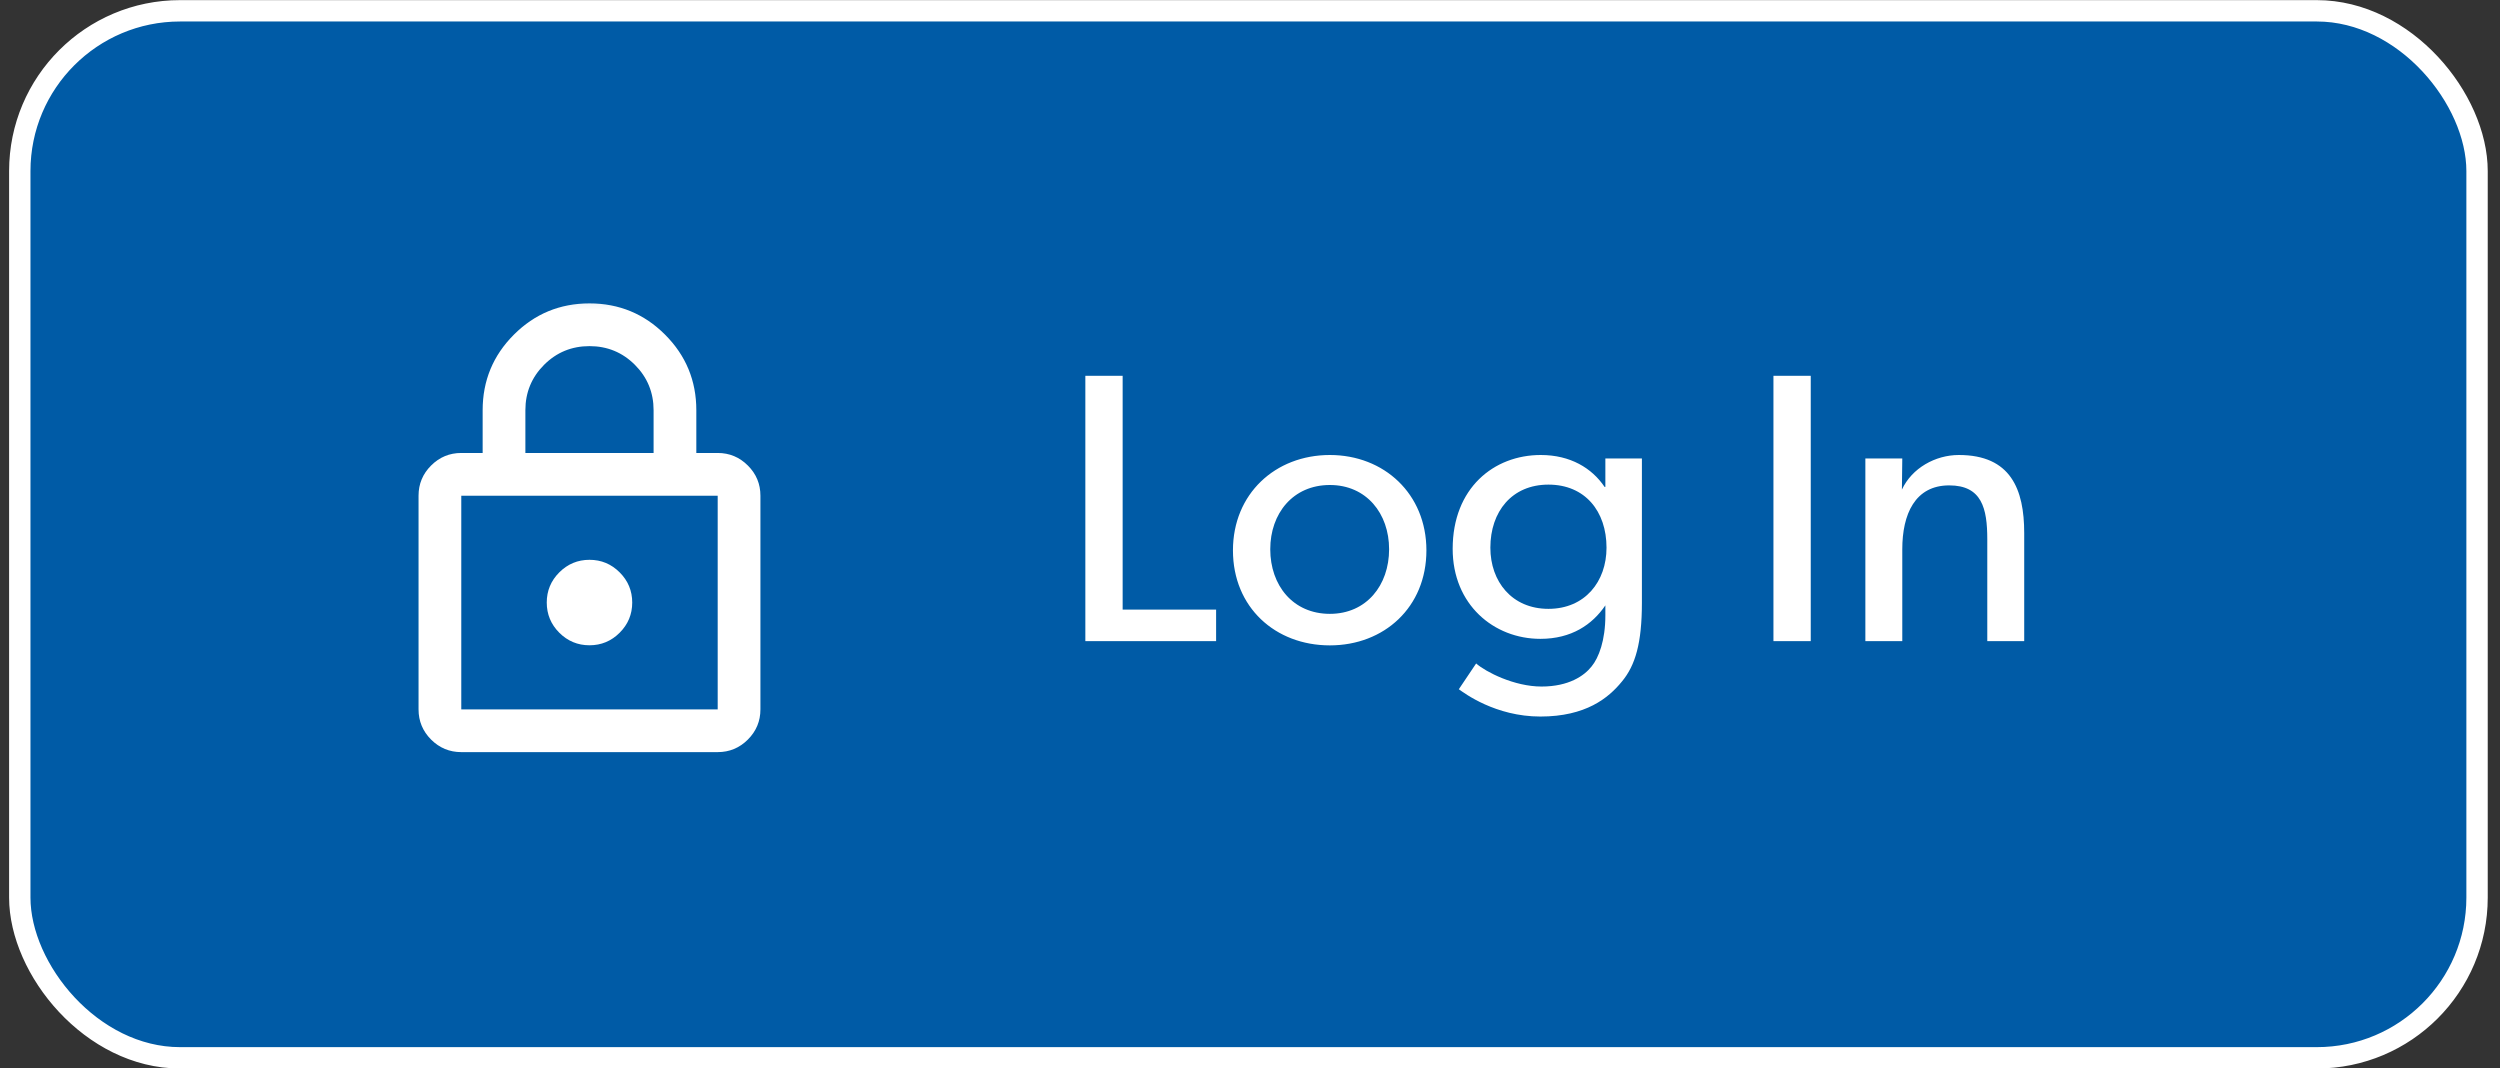
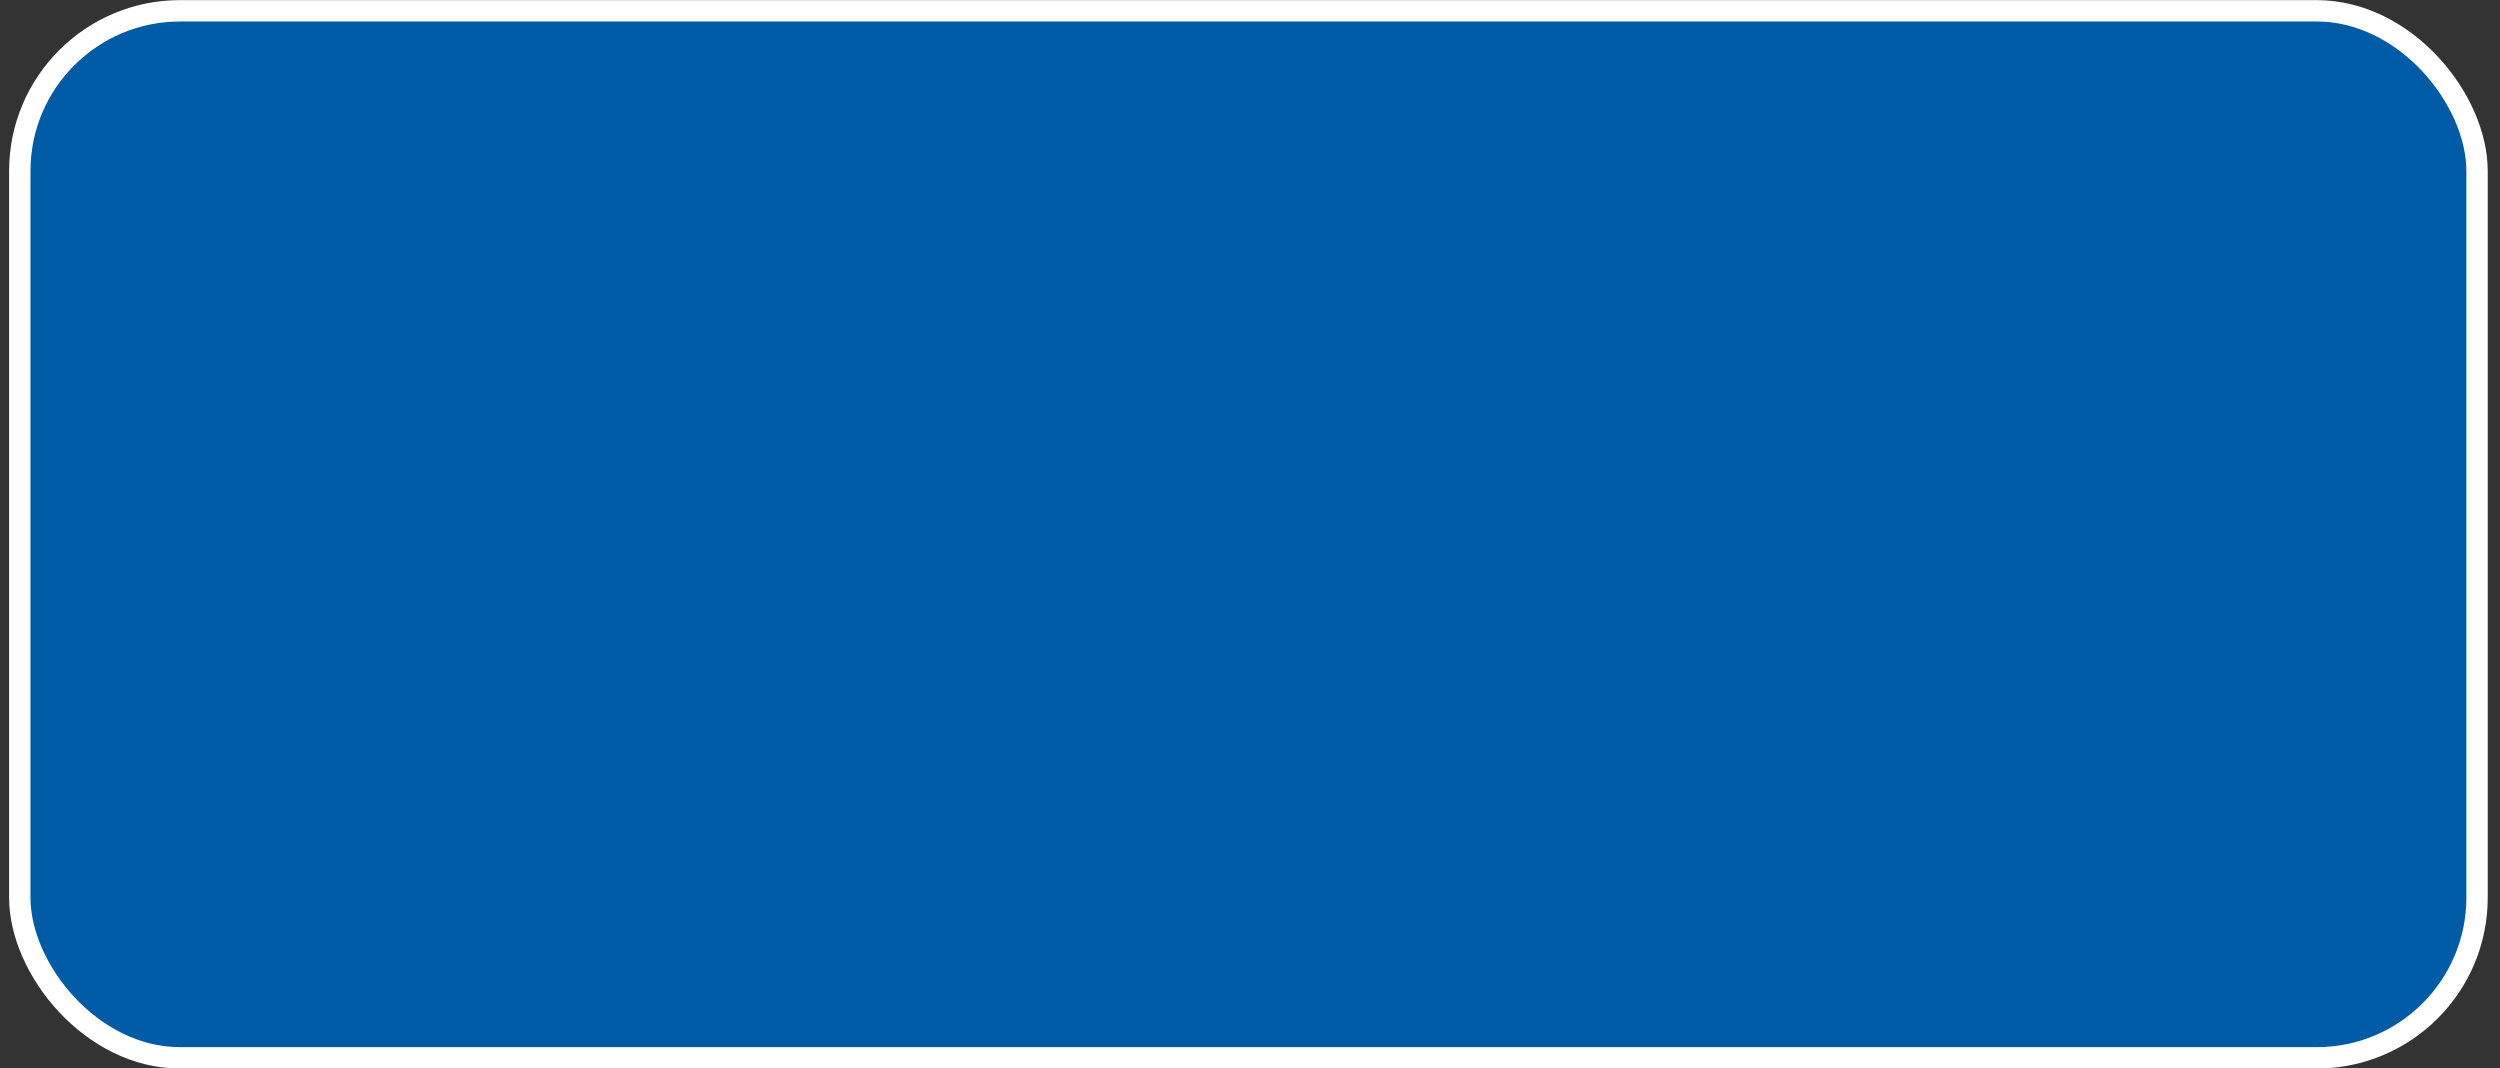
<svg xmlns="http://www.w3.org/2000/svg" width="117" height="50" viewBox="0 0 117 50" fill="none">
  <rect x="0" y="0" width="117" height="50" fill="#333333" stroke="none" />
  <rect x="0.926" y="0.506" width="115" height="49" rx="7.5" fill="#005BA6" />
  <rect x="0.926" y="0.506" width="115" height="49" rx="7.5" stroke="white" />
  <mask id="mask0_1293_5514" style="mask-type:alpha" maskUnits="userSpaceOnUse" x="15" y="13" width="25" height="25">
-     <rect x="15.426" y="13.006" width="24" height="24" fill="#D9D9D9" />
-   </mask>
+     </mask>
  <g mask="url(#mask0_1293_5514)">
    <mask id="mask1_1293_5514" style="mask-type:alpha" maskUnits="userSpaceOnUse" x="15" y="13" width="25" height="25">
      <rect x="15.588" y="13.199" width="24" height="24" fill="#D9D9D9" />
    </mask>
    <g mask="url(#mask1_1293_5514)">
-       <path d="M21.588 35.199C21.038 35.199 20.567 35.003 20.175 34.612C19.784 34.22 19.588 33.749 19.588 33.199V23.199C19.588 22.649 19.784 22.178 20.175 21.787C20.567 21.395 21.038 21.199 21.588 21.199H22.588V19.199C22.588 17.816 23.075 16.637 24.05 15.662C25.025 14.687 26.205 14.199 27.588 14.199C28.971 14.199 30.15 14.687 31.125 15.662C32.1 16.637 32.588 17.816 32.588 19.199V21.199H33.588C34.138 21.199 34.609 21.395 35 21.787C35.392 22.178 35.588 22.649 35.588 23.199V33.199C35.588 33.749 35.392 34.22 35 34.612C34.609 35.003 34.138 35.199 33.588 35.199H21.588ZM21.588 33.199H33.588V23.199H21.588V33.199ZM27.588 30.199C28.138 30.199 28.609 30.003 29 29.612C29.392 29.22 29.588 28.749 29.588 28.199C29.588 27.649 29.392 27.178 29 26.787C28.609 26.395 28.138 26.199 27.588 26.199C27.038 26.199 26.567 26.395 26.175 26.787C25.784 27.178 25.588 27.649 25.588 28.199C25.588 28.749 25.784 29.22 26.175 29.612C26.567 30.003 27.038 30.199 27.588 30.199ZM24.588 21.199H30.588V19.199C30.588 18.366 30.296 17.658 29.713 17.074C29.13 16.491 28.421 16.199 27.588 16.199C26.755 16.199 26.046 16.491 25.463 17.074C24.88 17.658 24.588 18.366 24.588 19.199V21.199Z" fill="white" />
-     </g>
+       </g>
  </g>
-   <path d="M50.794 17.586H52.54V28.53H56.914V30.006H50.794V17.586ZM57.702 25.758C57.702 23.112 59.682 21.294 62.238 21.294C64.776 21.294 66.756 23.112 66.756 25.758C66.756 28.422 64.776 30.204 62.238 30.204C59.682 30.204 57.702 28.422 57.702 25.758ZM62.238 28.728C63.948 28.728 65.01 27.396 65.01 25.704C65.01 24.03 63.948 22.698 62.238 22.698C60.51 22.698 59.448 24.03 59.448 25.704C59.448 27.396 60.51 28.728 62.238 28.728ZM76.841 28.206C76.841 30.096 76.535 31.14 75.905 31.896C75.275 32.67 74.213 33.534 72.089 33.534C69.983 33.534 68.525 32.436 68.273 32.256L69.083 31.05C69.533 31.446 70.865 32.13 72.143 32.13C73.421 32.13 74.141 31.626 74.483 31.194C74.825 30.78 75.131 29.97 75.131 28.8V28.332C74.519 29.232 73.547 29.898 72.089 29.898C69.911 29.898 67.985 28.296 67.985 25.686C67.985 22.842 69.911 21.294 72.107 21.294C73.493 21.294 74.501 21.906 75.095 22.788H75.131V21.456H76.841V28.206ZM72.467 28.494C74.177 28.494 75.185 27.216 75.185 25.632C75.185 23.922 74.177 22.68 72.467 22.68C70.757 22.68 69.749 23.94 69.749 25.632C69.749 27.216 70.757 28.494 72.467 28.494ZM82.997 17.586H84.743V30.006H82.997V17.586ZM87.299 21.456H89.027L89.009 22.914C89.477 21.906 90.575 21.294 91.673 21.294C94.103 21.294 94.733 22.896 94.733 24.948V30.006H93.005V25.236C93.005 23.796 92.753 22.716 91.223 22.716C89.621 22.716 89.027 24.066 89.027 25.704V30.006H87.299V21.456Z" fill="white" />
</svg>